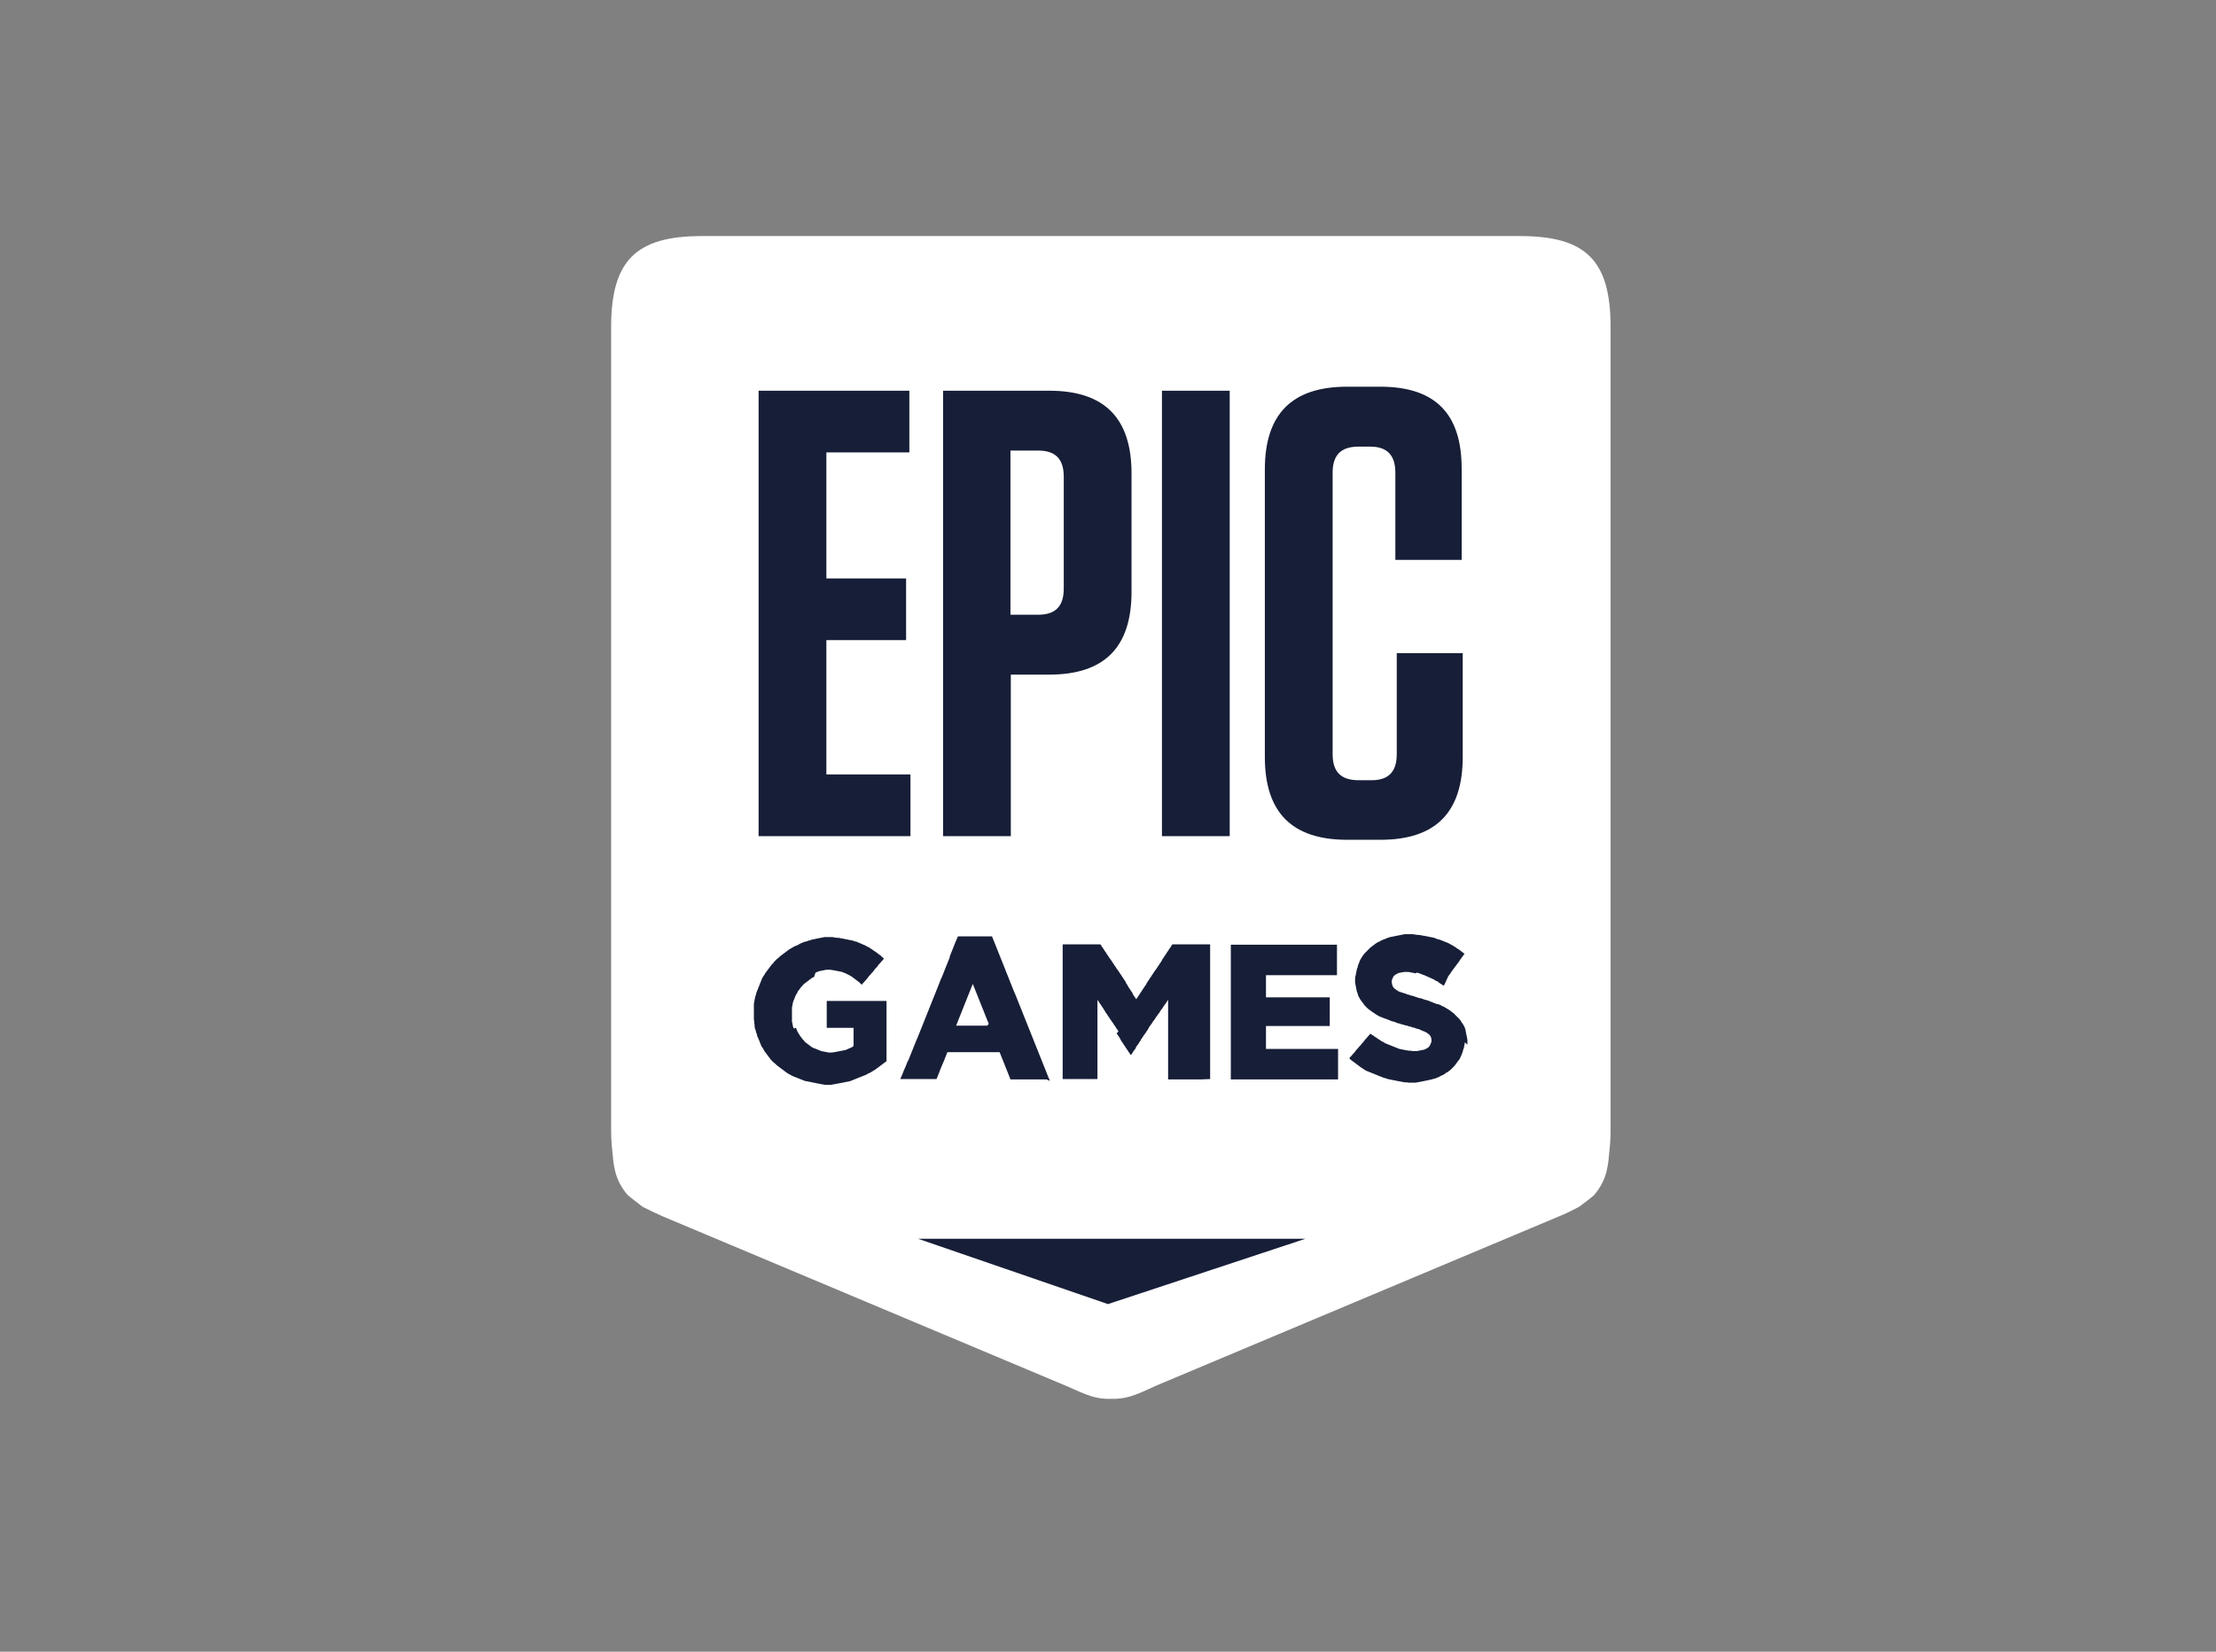
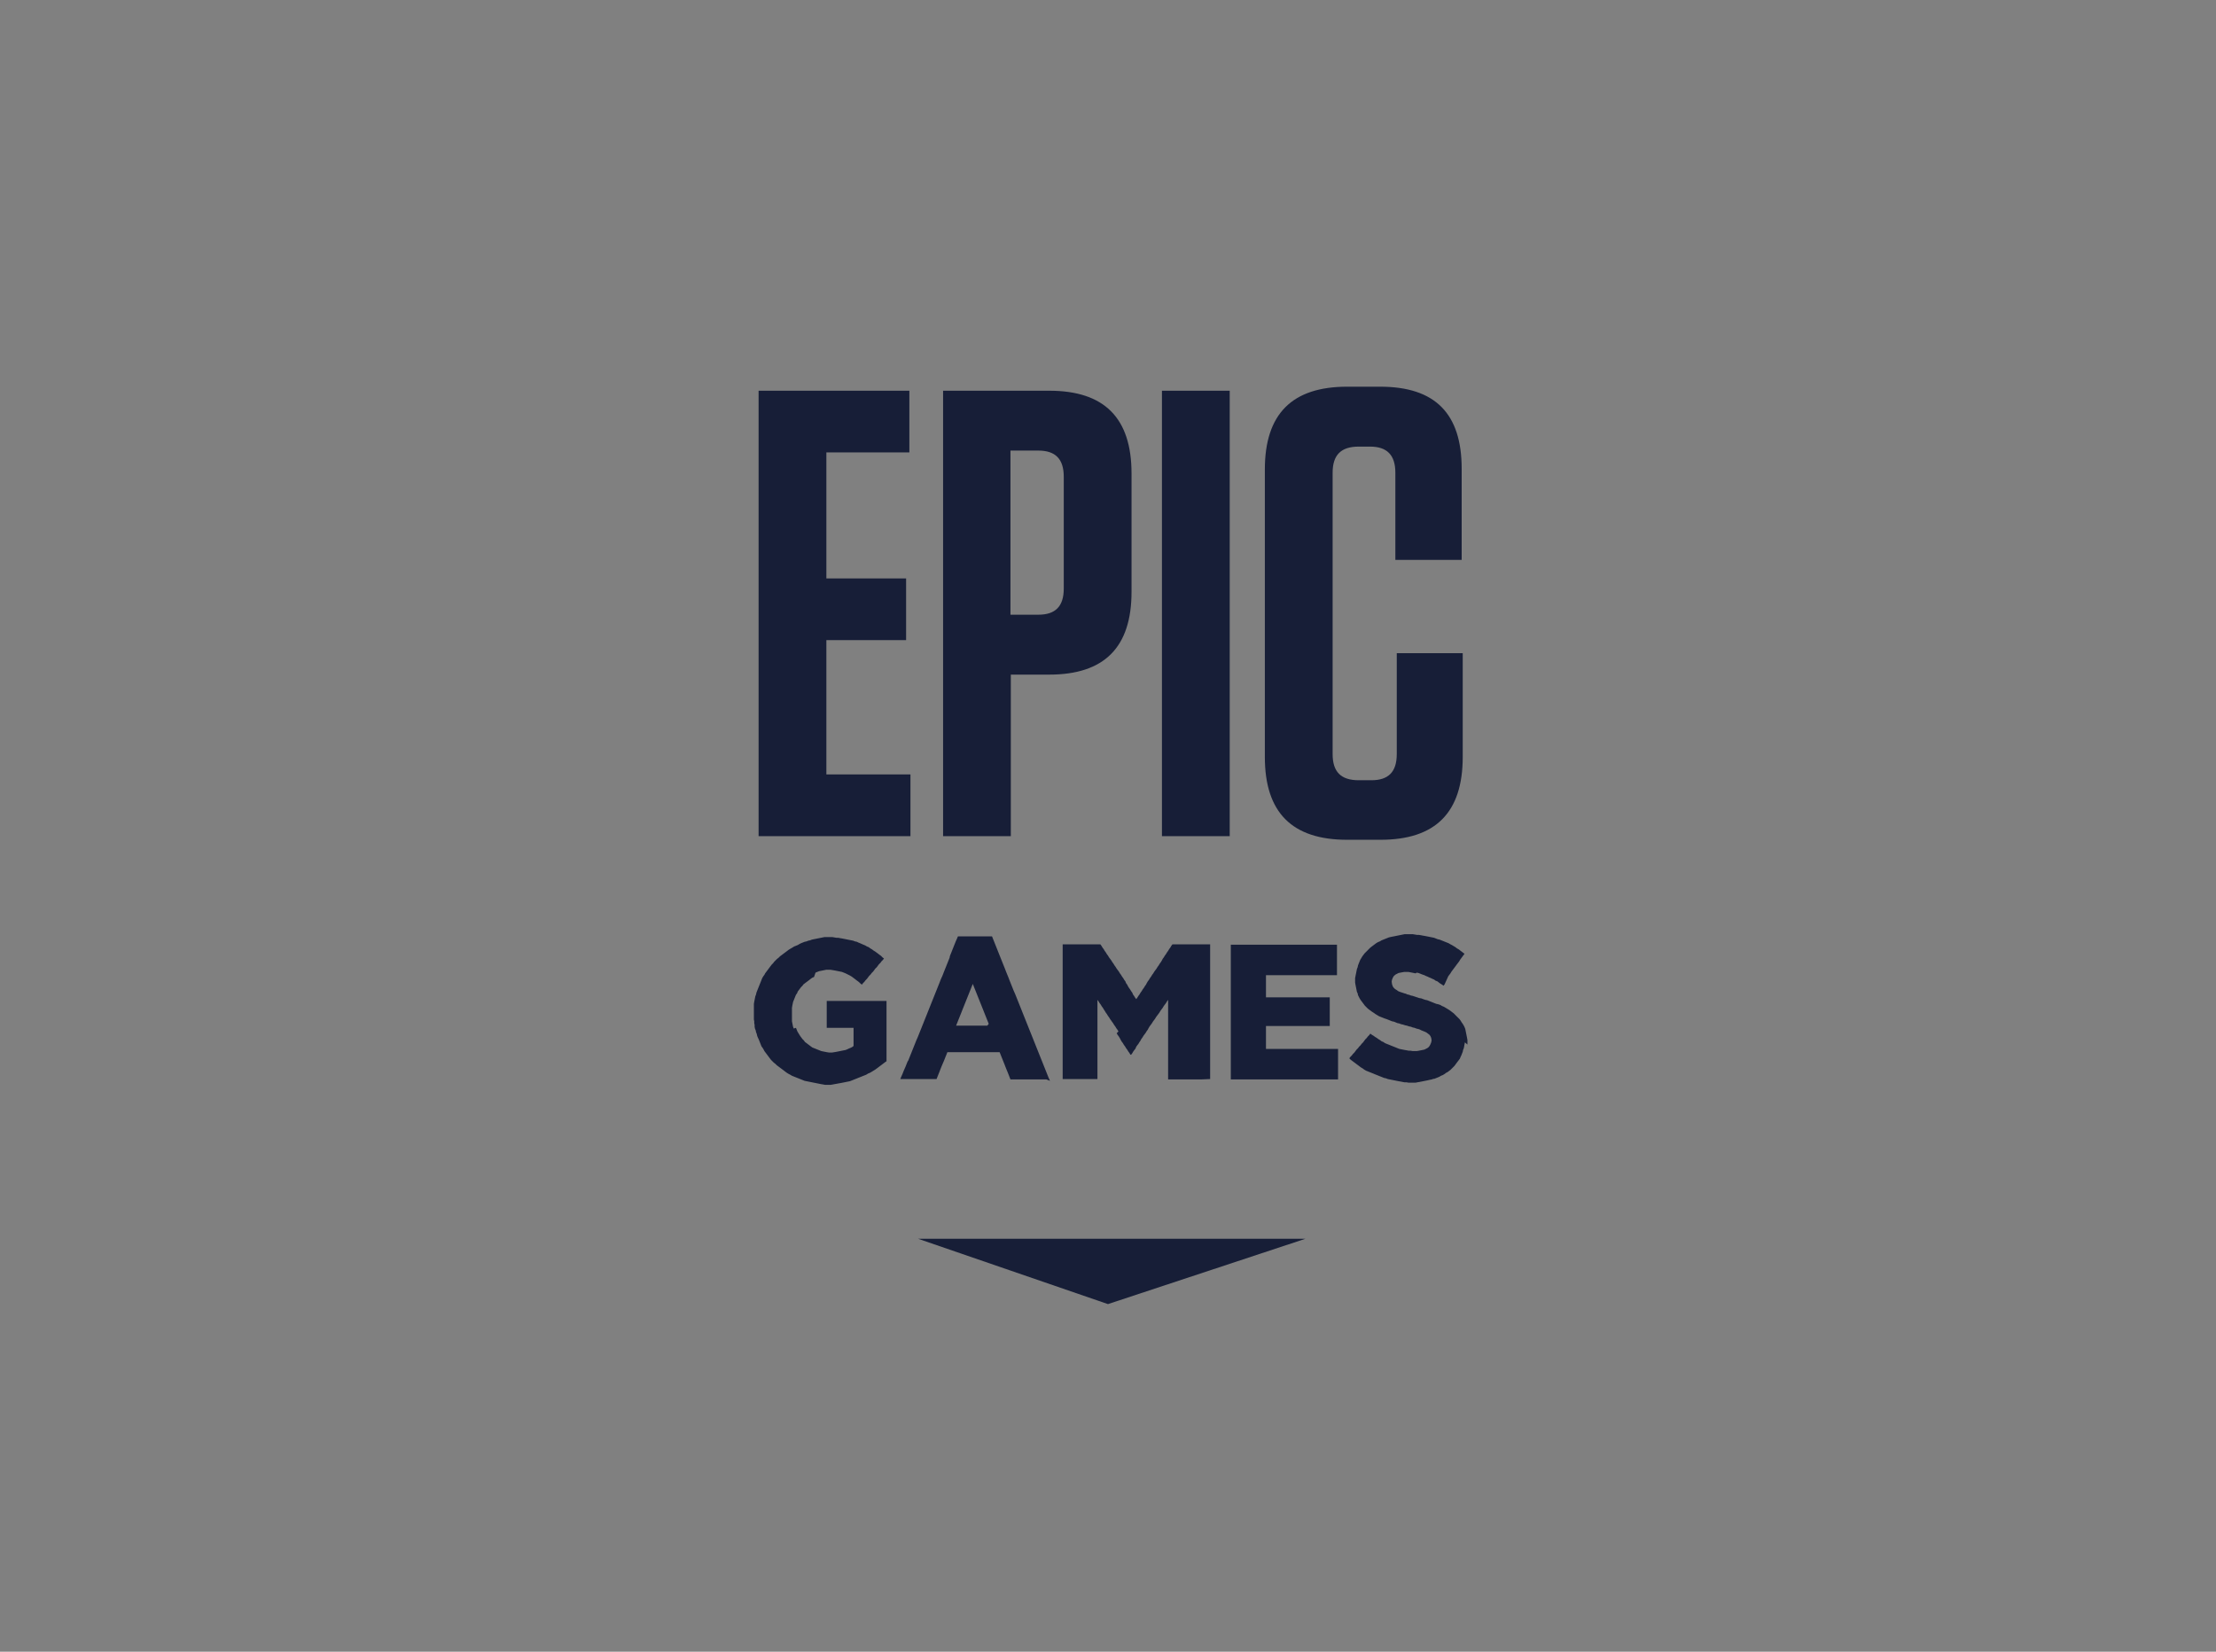
<svg xmlns="http://www.w3.org/2000/svg" width="55" height="41" viewBox="0 0 55 41" fill="none">
  <rect x="0" y="0" width="55" height="41" fill="#808080" stroke="none" />
-   <path d="M37.726 5.86H17.417C15.78 5.86 15.168 6.472 15.168 8.122V28.028C15.168 28.218 15.177 28.389 15.195 28.551C15.231 28.912 15.24 29.263 15.573 29.659C15.609 29.695 15.95 29.957 15.95 29.957C16.13 30.047 16.256 30.11 16.463 30.2L26.456 34.4C26.978 34.634 27.194 34.733 27.571 34.724C27.949 34.733 28.165 34.643 28.686 34.4L38.679 30.2C38.886 30.119 39.012 30.047 39.192 29.957C39.192 29.957 39.534 29.704 39.57 29.659C39.903 29.263 39.911 28.912 39.947 28.551C39.965 28.389 39.974 28.218 39.974 28.028V8.122C39.974 6.472 39.372 5.86 37.726 5.86Z" fill="white" />
  <path d="M36.358 25.875L36.349 25.92L36.34 25.974L36.331 26.019L36.313 26.064L36.304 26.109L36.286 26.154L36.269 26.199L36.251 26.235L36.233 26.28L36.206 26.316L36.178 26.352L36.151 26.388L36.125 26.424L36.098 26.46L36.062 26.496L36.035 26.523L35.999 26.559L35.963 26.586L35.927 26.613L35.891 26.631L35.855 26.659L35.81 26.686L35.765 26.704L35.72 26.731L35.675 26.749L35.63 26.767L35.585 26.785V26.776L35.54 26.794L35.495 26.803L35.414 26.821L35.369 26.83L35.324 26.839L35.279 26.848L35.234 26.857L35.18 26.866L35.135 26.875H34.955L34.91 26.866H34.856L34.811 26.857L34.766 26.848L34.712 26.839L34.667 26.83L34.623 26.821L34.578 26.812L34.532 26.803L34.488 26.794L34.443 26.785L34.398 26.767L34.353 26.758L34.308 26.74L34.263 26.722L34.218 26.704L34.173 26.686L34.128 26.668L34.083 26.649L34.038 26.631L33.993 26.613L33.948 26.595L33.903 26.577L33.858 26.55L33.822 26.523L33.777 26.496L33.741 26.469L33.705 26.442L33.669 26.415L33.633 26.388L33.597 26.361L33.561 26.334L33.525 26.307L33.489 26.271L33.516 26.235L33.552 26.199L33.579 26.163L33.615 26.127L33.642 26.091L33.669 26.055L33.705 26.019L33.732 25.983L33.768 25.947L33.795 25.911L33.831 25.875L33.858 25.838L33.885 25.802L33.921 25.766L33.948 25.73L33.984 25.694L34.011 25.658L34.047 25.685L34.092 25.712L34.128 25.739L34.173 25.766L34.209 25.793L34.254 25.82L34.29 25.848L34.335 25.866L34.371 25.892L34.416 25.911L34.461 25.929L34.506 25.947L34.55 25.965L34.596 25.983L34.641 26.001L34.685 26.019L34.73 26.037L34.775 26.046L34.865 26.064L34.919 26.073L34.964 26.082H35.009L35.063 26.091H35.162L35.216 26.082L35.261 26.073L35.306 26.064L35.351 26.055L35.387 26.037L35.423 26.019L35.459 25.992L35.486 25.956L35.504 25.92L35.522 25.875L35.531 25.829V25.82L35.522 25.766L35.504 25.721L35.477 25.685L35.441 25.658L35.405 25.631L35.369 25.613L35.324 25.595L35.279 25.577L35.225 25.55L35.189 25.541L35.153 25.532L35.108 25.514L35.063 25.505L35.018 25.487L34.973 25.478L34.919 25.46L34.874 25.451L34.82 25.433L34.775 25.424L34.73 25.406L34.685 25.397L34.641 25.379L34.596 25.361L34.55 25.352L34.506 25.334L34.461 25.316L34.416 25.298L34.362 25.28L34.317 25.262L34.272 25.244L34.227 25.226L34.182 25.199L34.137 25.172L34.101 25.145L34.056 25.117L34.02 25.09L33.984 25.064L33.948 25.036L33.912 25L33.876 24.964L33.849 24.928L33.822 24.892L33.795 24.856L33.768 24.82L33.741 24.775L33.723 24.739L33.705 24.703L33.696 24.658L33.678 24.622L33.669 24.577L33.66 24.532L33.651 24.487L33.642 24.442L33.633 24.388V24.279L33.642 24.234L33.651 24.189L33.66 24.144L33.669 24.099L33.678 24.054L33.696 24.009L33.705 23.964L33.723 23.919L33.741 23.874L33.759 23.829L33.786 23.784L33.813 23.739L33.84 23.703L33.867 23.667L33.903 23.631L33.939 23.595L33.975 23.558L34.011 23.523L34.047 23.495L34.083 23.468L34.119 23.441L34.155 23.414L34.2 23.387L34.245 23.369L34.29 23.342L34.335 23.324L34.38 23.306L34.425 23.288L34.47 23.27L34.506 23.261L34.55 23.252L34.596 23.243L34.641 23.234L34.685 23.225L34.73 23.216L34.775 23.207L34.82 23.198L34.865 23.189H35.063L35.117 23.198L35.171 23.207H35.216L35.27 23.216L35.315 23.225L35.369 23.234L35.414 23.243L35.459 23.252L35.504 23.261L35.549 23.27L35.594 23.279L35.639 23.297L35.684 23.315L35.729 23.324L35.774 23.342L35.819 23.36L35.864 23.378L35.909 23.396L35.954 23.414L35.999 23.441L36.035 23.459L36.08 23.486L36.125 23.513L36.16 23.541L36.206 23.567L36.242 23.595L36.278 23.622L36.313 23.649L36.349 23.676L36.322 23.712L36.295 23.748L36.269 23.784L36.242 23.82L36.215 23.865L36.188 23.901L36.16 23.937L36.134 23.973L36.107 24.009L36.08 24.045L36.053 24.081L36.026 24.117L35.999 24.162L35.972 24.198L35.945 24.234L35.855 24.433L35.828 24.469L35.792 24.442L35.747 24.415L35.711 24.388L35.675 24.36L35.63 24.343L35.594 24.316L35.549 24.297L35.513 24.279L35.468 24.261L35.432 24.243L35.387 24.225L35.351 24.207L35.297 24.189L35.252 24.171L35.207 24.153L35.162 24.144L35.135 24.162L35.09 24.153L35.045 24.144L35 24.135L34.955 24.126H34.856L34.802 24.135L34.757 24.144L34.712 24.153L34.676 24.171L34.641 24.189L34.596 24.225L34.569 24.27L34.55 24.316L34.541 24.36V24.37L34.55 24.433L34.569 24.487L34.587 24.514L34.623 24.55L34.667 24.577L34.703 24.604L34.748 24.622L34.802 24.64L34.856 24.658L34.892 24.667L34.928 24.685L34.973 24.694L35.018 24.712L35.063 24.721L35.117 24.739L35.171 24.757L35.225 24.775L35.279 24.784L35.324 24.802L35.378 24.82L35.423 24.829L35.468 24.847L35.513 24.865L35.558 24.883L35.603 24.901L35.648 24.919L35.693 24.928L35.747 24.946L35.792 24.973L35.837 24.991L35.882 25.018L35.927 25.045L35.972 25.073L36.008 25.099L36.044 25.127L36.08 25.154L36.116 25.19L36.151 25.226L36.188 25.262L36.224 25.298L36.251 25.334L36.278 25.379L36.304 25.415L36.331 25.46L36.349 25.496L36.367 25.541L36.376 25.586L36.385 25.631L36.403 25.721L36.412 25.766L36.421 25.82V25.929L36.358 25.875ZM33.165 26.794H30.548V23.45H33.183V24.207H31.421V24.757H33.004V25.469H31.421V26.037H33.21V26.794H33.165ZM29.828 26.794H28.992V24.82L28.965 24.856L28.938 24.901L28.911 24.937L28.884 24.973L28.857 25.018L28.83 25.054L28.803 25.09L28.776 25.136L28.749 25.172L28.722 25.208L28.695 25.244L28.668 25.289L28.641 25.325L28.614 25.361L28.587 25.406L28.56 25.442L28.533 25.478L28.506 25.523L28.488 25.559L28.461 25.595L28.434 25.64L28.407 25.676L28.38 25.712L28.353 25.757L28.326 25.793L28.308 25.829L28.282 25.866L28.255 25.911L28.227 25.947L28.201 25.983L28.183 26.028L28.155 26.064L28.128 26.1L28.102 26.145L28.075 26.181H28.057L28.03 26.136L28.003 26.1L27.976 26.055L27.949 26.019L27.922 25.974L27.895 25.938L27.868 25.892L27.841 25.857L27.814 25.811L27.796 25.775L27.769 25.73L27.742 25.694L27.715 25.649L27.76 25.604L27.733 25.559L27.706 25.523L27.679 25.478L27.652 25.442L27.625 25.397L27.598 25.361L27.58 25.334L27.553 25.298L27.526 25.253L27.499 25.217L27.472 25.172L27.445 25.136L27.418 25.09L27.4 25.064L27.373 25.018L27.346 24.982L27.319 24.937L27.292 24.901L27.265 24.856L27.238 24.82V26.785H26.375V23.441H27.31L27.337 23.477L27.364 23.523L27.391 23.558L27.418 23.604L27.445 23.64L27.472 23.685L27.499 23.721L27.526 23.766L27.553 23.802L27.58 23.838L27.607 23.883L27.634 23.919L27.661 23.964L27.688 24L27.715 24.045L27.742 24.081L27.769 24.117L27.796 24.162L27.823 24.198L27.85 24.243L27.877 24.279L27.904 24.325L27.931 24.36L27.949 24.406L27.976 24.442L27.994 24.478L28.021 24.523L28.048 24.559L28.075 24.604L28.102 24.64L28.12 24.685L28.146 24.721L28.174 24.766L28.201 24.802L28.227 24.766L28.255 24.721L28.282 24.685L28.308 24.64L28.335 24.604L28.362 24.559L28.389 24.523L28.416 24.478L28.443 24.442L28.461 24.406L28.488 24.36L28.515 24.325L28.542 24.279L28.569 24.243L28.596 24.198L28.623 24.162L28.65 24.117L28.677 24.081L28.704 24.045L28.731 24L28.758 23.964L28.785 23.919L28.812 23.883L28.839 23.838L28.857 23.802L28.884 23.766L28.911 23.721L28.938 23.685L28.965 23.64L28.992 23.604L29.019 23.558L29.046 23.523L29.073 23.477L29.1 23.441H30.035V26.785L29.828 26.794ZM24.54 25.415L24.522 25.37L24.504 25.325L24.486 25.28L24.468 25.235L24.45 25.19L24.432 25.145L24.414 25.099L24.396 25.054L24.378 25.009L24.36 24.964L24.342 24.919L24.324 24.874L24.306 24.829L24.288 24.784L24.27 24.739L24.252 24.694L24.234 24.649L24.216 24.604L24.198 24.559L24.18 24.514L24.162 24.469L24.144 24.424L24.126 24.469L24.108 24.514L24.09 24.559L24.072 24.604L24.054 24.649L24.036 24.694L24.018 24.739L24 24.784L23.982 24.829L23.964 24.874L23.946 24.919L23.928 24.964L23.91 25.009L23.892 25.054L23.874 25.099L23.856 25.145L23.838 25.19L23.82 25.235L23.802 25.28L23.784 25.325L23.766 25.37L23.748 25.415L23.73 25.46H24.504L24.54 25.415ZM25.97 26.794H25.079L25.061 26.749L25.044 26.704L25.026 26.659L25.008 26.613L24.989 26.568L24.971 26.523L24.953 26.478L24.936 26.433L24.918 26.388L24.9 26.343L24.882 26.298L24.864 26.253L24.846 26.208L24.828 26.163L24.81 26.118H23.514L23.496 26.163L23.478 26.208L23.46 26.253L23.442 26.298L23.424 26.343L23.389 26.424L23.37 26.469L23.352 26.514L23.334 26.559L23.317 26.605L23.299 26.649L23.281 26.695L23.263 26.74L23.245 26.785H22.345L22.363 26.74L22.399 26.659L22.417 26.613L22.435 26.568L22.471 26.487L22.489 26.442L22.507 26.397L22.525 26.352L22.543 26.325L22.561 26.28L22.579 26.235L22.597 26.19L22.615 26.145L22.633 26.1L22.651 26.055L22.669 26.01L22.687 25.965L22.705 25.92L22.723 25.875L22.741 25.829L22.777 25.748L22.795 25.703L22.813 25.658L22.831 25.613L22.849 25.568L22.867 25.523L22.885 25.478L22.903 25.433L22.921 25.388L22.939 25.343L22.957 25.298L22.975 25.253L22.993 25.208L23.011 25.163L23.029 25.117L23.047 25.073L23.065 25.027L23.083 24.982L23.101 24.937L23.119 24.892L23.137 24.847L23.155 24.802L23.173 24.757L23.191 24.712L23.209 24.667L23.227 24.622L23.245 24.577L23.263 24.532L23.281 24.487L23.299 24.442L23.317 24.397L23.334 24.352L23.352 24.306L23.389 24.225L23.407 24.18L23.424 24.135L23.442 24.09L23.46 24.045L23.478 24L23.496 23.955L23.514 23.91L23.532 23.865L23.55 23.82L23.568 23.775L23.577 23.73L23.595 23.685L23.613 23.64L23.631 23.595L23.649 23.549L23.667 23.504L23.685 23.459L23.703 23.414L23.721 23.369L23.757 23.288L23.775 23.243H24.621L24.639 23.288L24.657 23.333L24.675 23.378L24.693 23.423L24.711 23.468L24.729 23.513L24.747 23.558L24.765 23.604L24.783 23.649L24.801 23.694L24.819 23.739L24.837 23.784L24.855 23.829L24.873 23.874L24.891 23.919L24.909 23.964L24.927 24.009L24.945 24.054L24.962 24.099L24.98 24.144L24.998 24.189L25.017 24.234L25.035 24.279L25.052 24.325L25.07 24.37L25.088 24.415L25.106 24.46L25.124 24.505L25.142 24.55L25.16 24.595L25.196 24.676L25.214 24.721L25.232 24.766L25.25 24.811L25.268 24.856L25.286 24.901L25.304 24.946L25.322 24.991L25.34 25.036L25.358 25.081L25.376 25.127L25.394 25.172L25.412 25.217L25.43 25.262L25.448 25.307L25.466 25.352L25.484 25.397L25.502 25.442L25.52 25.487L25.538 25.532L25.556 25.577L25.574 25.622L25.592 25.667L25.61 25.712L25.628 25.757L25.646 25.802L25.664 25.848L25.682 25.892L25.7 25.938L25.718 25.983L25.736 26.028L25.754 26.073L25.772 26.118L25.79 26.163L25.808 26.208L25.826 26.253L25.844 26.298L25.862 26.343L25.88 26.388L25.898 26.433L25.916 26.478L25.934 26.523L25.952 26.568L25.97 26.613L25.988 26.659L26.006 26.704L26.024 26.749L26.06 26.83L25.97 26.794ZM21.976 26.361L21.94 26.388L21.904 26.415L21.869 26.442L21.832 26.469L21.797 26.496L21.761 26.523L21.724 26.55L21.68 26.577L21.635 26.605L21.59 26.631L21.545 26.649L21.5 26.677L21.455 26.695L21.41 26.713L21.365 26.731L21.32 26.749L21.275 26.767L21.23 26.785L21.185 26.803L21.14 26.821L21.095 26.839L21.05 26.848L21.005 26.857L20.96 26.866L20.915 26.875L20.87 26.884L20.816 26.893L20.771 26.902L20.717 26.911L20.672 26.92L20.618 26.929H20.474L20.429 26.92L20.375 26.911L20.33 26.902L20.285 26.893L20.241 26.884L20.195 26.875L20.151 26.866L20.106 26.857L20.061 26.848L20.016 26.839L19.971 26.83L19.926 26.812L19.881 26.794L19.836 26.776L19.791 26.758L19.746 26.74L19.701 26.722L19.656 26.704L19.611 26.677L19.575 26.659L19.53 26.631L19.494 26.605L19.458 26.577L19.422 26.55L19.386 26.523L19.35 26.496L19.314 26.469L19.278 26.442L19.242 26.406L19.206 26.379L19.17 26.343L19.134 26.307L19.107 26.271L19.08 26.235L19.053 26.199L19.026 26.163L18.999 26.127L18.972 26.091L18.954 26.055L18.927 26.01L18.9 25.974L18.882 25.929L18.864 25.884L18.846 25.838L18.828 25.793L18.81 25.757L18.792 25.712L18.783 25.667L18.765 25.622L18.756 25.577L18.738 25.532L18.729 25.487V25.442L18.72 25.397V25.352L18.711 25.307V24.919L18.72 24.865L18.729 24.82L18.738 24.775L18.747 24.73L18.765 24.685L18.774 24.64L18.792 24.595L18.81 24.55L18.828 24.505L18.846 24.46L18.864 24.415L18.882 24.37L18.9 24.325L18.918 24.279L18.945 24.234L18.972 24.198L18.99 24.162L19.017 24.126L19.044 24.09L19.071 24.054L19.098 24.018L19.125 23.982L19.152 23.946L19.188 23.91L19.215 23.874L19.251 23.838L19.287 23.802L19.323 23.775L19.359 23.739L19.395 23.712L19.431 23.685L19.467 23.658L19.503 23.631L19.539 23.604L19.575 23.576L19.62 23.549L19.665 23.523L19.71 23.495L19.755 23.477L19.8 23.459L19.845 23.432L19.881 23.414L19.926 23.396L19.971 23.378L20.016 23.369L20.061 23.351L20.106 23.342L20.151 23.324L20.195 23.315L20.241 23.306L20.285 23.297L20.33 23.288L20.375 23.279L20.42 23.27L20.465 23.261H20.654L20.708 23.27L20.762 23.279H20.807L20.852 23.288L20.906 23.297L20.951 23.306L20.996 23.315L21.041 23.324L21.086 23.333L21.131 23.342L21.176 23.351L21.221 23.369L21.266 23.378L21.302 23.396L21.347 23.414L21.428 23.45L21.473 23.468L21.518 23.495L21.563 23.513L21.599 23.541L21.644 23.567L21.68 23.595L21.724 23.622L21.761 23.649L21.797 23.676L21.832 23.703L21.869 23.73L21.904 23.766L21.94 23.793L21.913 23.829L21.877 23.865L21.851 23.901L21.814 23.937L21.788 23.973L21.761 24.009L21.724 24.045L21.698 24.081L21.671 24.117L21.635 24.153L21.608 24.189L21.572 24.225L21.545 24.261L21.518 24.297L21.482 24.334L21.455 24.37L21.419 24.406L21.392 24.442L21.356 24.415L21.32 24.379L21.284 24.352L21.248 24.325L21.212 24.297L21.176 24.27L21.14 24.243L21.095 24.216L21.059 24.198L21.023 24.18L20.987 24.162L20.942 24.144L20.897 24.126L20.852 24.117L20.807 24.108L20.762 24.099L20.717 24.09L20.663 24.081L20.609 24.072H20.51L20.465 24.081L20.42 24.09L20.375 24.099L20.33 24.108L20.285 24.126L20.241 24.144L20.204 24.252L20.16 24.27L20.123 24.297L20.088 24.325L20.052 24.352L20.016 24.379L19.98 24.406L19.944 24.433L19.917 24.469L19.881 24.505L19.854 24.541L19.827 24.577L19.8 24.613L19.782 24.658L19.755 24.694L19.737 24.739L19.719 24.784L19.701 24.829L19.683 24.874L19.674 24.919L19.665 24.964L19.656 25.018V25.352L19.665 25.397L19.674 25.442L19.683 25.487L19.701 25.532L19.755 25.514L19.773 25.559L19.791 25.604L19.818 25.649L19.863 25.721L19.89 25.757L19.917 25.793L19.953 25.829L19.98 25.866L20.016 25.892L20.052 25.92L20.088 25.947L20.123 25.974L20.16 26.001L20.204 26.019L20.25 26.037L20.294 26.055L20.339 26.073L20.384 26.091L20.429 26.1L20.474 26.109L20.519 26.118L20.573 26.127H20.654L20.708 26.118L20.762 26.109L20.807 26.1L20.852 26.091L20.897 26.082L20.942 26.073L20.987 26.064L21.032 26.046L21.068 26.028L21.113 26.01L21.149 25.992L21.185 25.965V25.514H20.519V24.847H22.003V26.343L21.976 26.361ZM20.51 15.89H22.489V14.358H20.51V11.23H22.57V9.699H18.828V20.756H22.597V19.224H20.51V15.89ZM34.667 16.223V18.719C34.667 19.161 34.461 19.368 34.038 19.368H33.723C33.282 19.368 33.075 19.161 33.075 18.719V11.735C33.075 11.294 33.282 11.086 33.723 11.086H34.002C34.425 11.086 34.632 11.294 34.632 11.735V13.898H36.278V11.636C36.278 10.266 35.621 9.599 34.254 9.599H33.435C32.068 9.599 31.393 10.275 31.393 11.654V18.791C31.393 20.17 32.068 20.846 33.435 20.846H34.263C35.63 20.846 36.304 20.17 36.304 18.791V16.214H34.667M28.839 9.699H30.521V20.756H28.839V9.699ZM26.402 14.61C26.402 15.052 26.195 15.259 25.772 15.259H25.079V11.185H25.772C26.195 11.185 26.402 11.393 26.402 11.834V14.61ZM26.042 9.699H23.407V20.756H25.088V16.746H26.042C27.409 16.746 28.084 16.07 28.084 14.691V11.753C28.084 10.374 27.409 9.699 26.042 9.699ZM22.786 30.75H32.401L27.499 32.372L22.786 30.75Z" fill="#171E37" />
</svg>